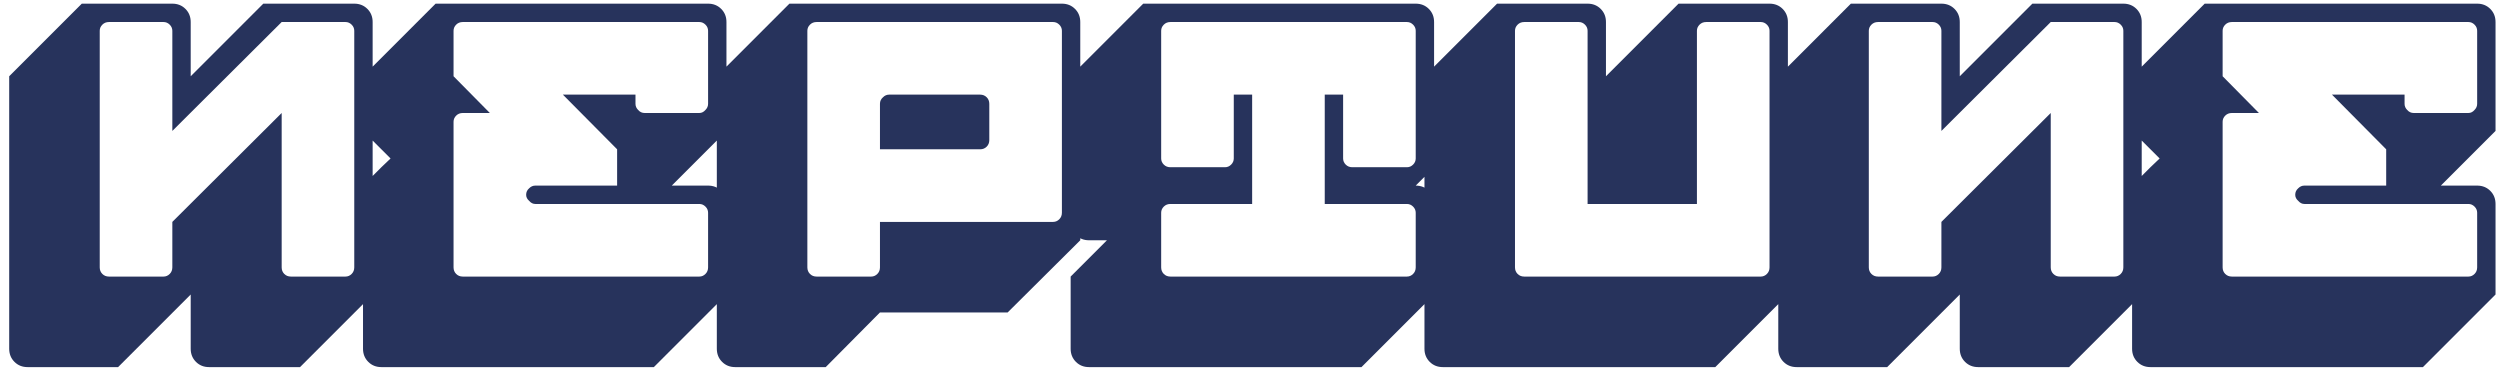
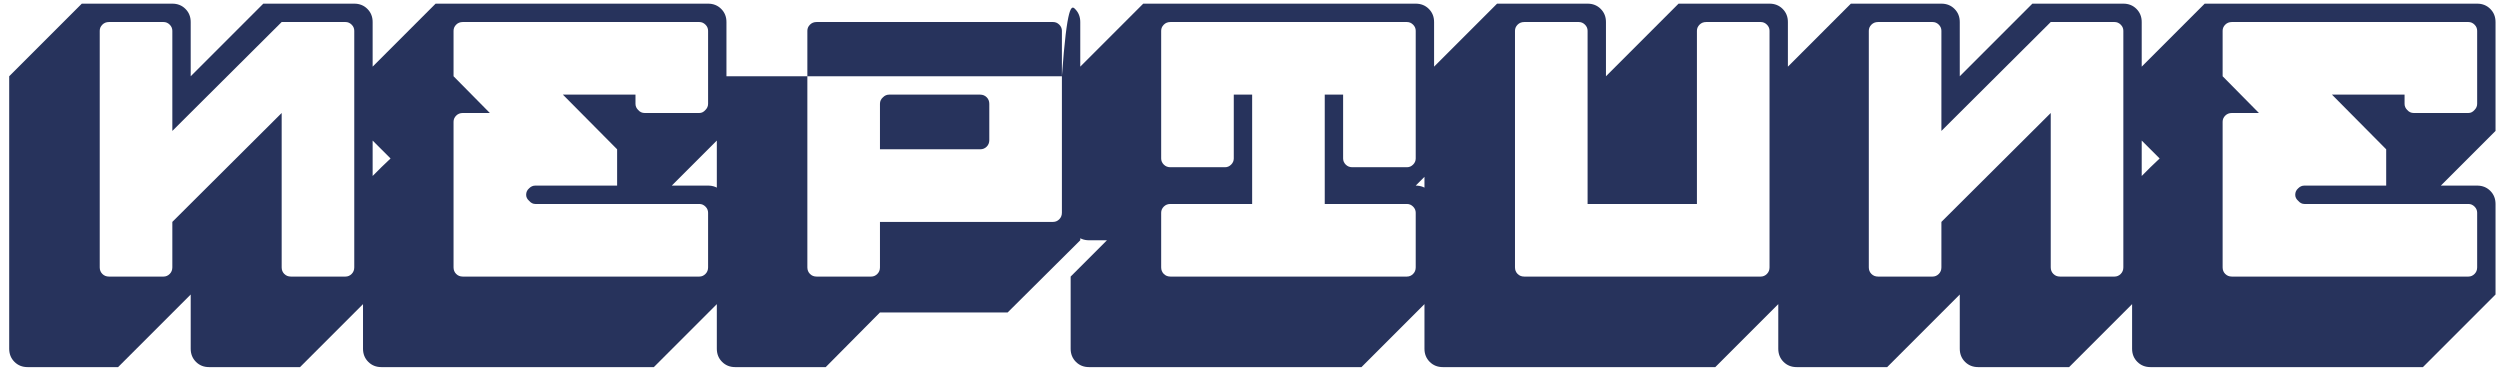
<svg xmlns="http://www.w3.org/2000/svg" width="196" height="29" viewBox="0 0 196 29" fill="none">
-   <path d="M27.089 21.683C27.272 21.683 27.432 21.614 27.569 21.477C27.706 21.34 27.774 21.169 27.774 20.963V2.413C27.774 2.23 27.706 2.07 27.569 1.933C27.432 1.796 27.272 1.727 27.089 1.727H22.083L13.511 10.265V2.413C13.511 2.23 13.442 2.07 13.305 1.933C13.168 1.796 13.008 1.727 12.825 1.727H8.539C8.333 1.727 8.162 1.796 8.025 1.933C7.887 2.07 7.819 2.23 7.819 2.413V20.963C7.819 21.169 7.887 21.34 8.025 21.477C8.162 21.614 8.333 21.683 8.539 21.683H12.825C13.008 21.683 13.168 21.614 13.305 21.477C13.442 21.34 13.511 21.169 13.511 20.963V17.397L22.083 8.859V20.963C22.083 21.169 22.151 21.34 22.288 21.477C22.426 21.614 22.597 21.683 22.803 21.683H27.089ZM2.161 28.781C1.75 28.781 1.407 28.644 1.133 28.369C0.858 28.095 0.721 27.752 0.721 27.341V5.979L6.413 0.287H13.511C13.922 0.287 14.265 0.424 14.539 0.699C14.814 0.973 14.951 1.316 14.951 1.727V5.979L20.643 0.287H27.774C28.186 0.287 28.529 0.424 28.803 0.699C29.078 0.973 29.215 1.316 29.215 1.727V23.089L23.523 28.781H16.391C15.979 28.781 15.636 28.644 15.362 28.369C15.088 28.095 14.951 27.752 14.951 27.341V23.089L9.259 28.781H2.161ZM54.828 21.683C55.011 21.683 55.171 21.614 55.308 21.477C55.445 21.34 55.514 21.169 55.514 20.963V16.677C55.514 16.494 55.445 16.334 55.308 16.197C55.171 16.06 55.011 15.991 54.828 15.991H41.97C41.787 15.991 41.627 15.911 41.49 15.751C41.33 15.614 41.25 15.454 41.25 15.271C41.25 15.065 41.33 14.894 41.49 14.757C41.627 14.62 41.787 14.551 41.97 14.551H48.382V11.705L44.13 7.419H49.822V8.139C49.822 8.322 49.89 8.482 50.028 8.619C50.165 8.779 50.336 8.859 50.542 8.859H54.828C55.011 8.859 55.171 8.779 55.308 8.619C55.445 8.482 55.514 8.322 55.514 8.139V2.413C55.514 2.23 55.445 2.07 55.308 1.933C55.171 1.796 55.011 1.727 54.828 1.727H36.278C36.072 1.727 35.901 1.796 35.764 1.933C35.627 2.07 35.558 2.23 35.558 2.413V5.979L38.404 8.859H36.278C36.072 8.859 35.901 8.928 35.764 9.065C35.627 9.202 35.558 9.362 35.558 9.545V20.963C35.558 21.169 35.627 21.34 35.764 21.477C35.901 21.614 36.072 21.683 36.278 21.683H54.828ZM29.9 28.781C29.489 28.781 29.146 28.644 28.872 28.369C28.597 28.095 28.46 27.752 28.46 27.341V14.551L29.9 13.111L30.62 12.425L28.46 10.265V5.979L34.152 0.287H55.514C55.925 0.287 56.268 0.424 56.542 0.699C56.817 0.973 56.954 1.316 56.954 1.727V10.265L52.668 14.551H55.514C55.925 14.551 56.268 14.688 56.542 14.963C56.817 15.237 56.954 15.58 56.954 15.991V23.089L51.262 28.781H29.9ZM68.989 11.705V8.139C68.989 7.933 69.069 7.762 69.229 7.625C69.366 7.488 69.526 7.419 69.709 7.419H76.841C77.047 7.419 77.218 7.488 77.355 7.625C77.492 7.762 77.561 7.933 77.561 8.139V10.985C77.561 11.191 77.492 11.362 77.355 11.499C77.218 11.637 77.047 11.705 76.841 11.705H68.989ZM68.303 21.683C68.486 21.683 68.646 21.614 68.783 21.477C68.92 21.34 68.989 21.169 68.989 20.963V17.397H82.567C82.75 17.397 82.91 17.328 83.047 17.191C83.184 17.054 83.253 16.883 83.253 16.677V2.413C83.253 2.23 83.184 2.07 83.047 1.933C82.91 1.796 82.75 1.727 82.567 1.727H64.017C63.811 1.727 63.64 1.796 63.503 1.933C63.366 2.07 63.297 2.23 63.297 2.413V20.963C63.297 21.169 63.366 21.34 63.503 21.477C63.64 21.614 63.811 21.683 64.017 21.683H68.303ZM57.639 28.781C57.228 28.781 56.885 28.644 56.611 28.369C56.337 28.095 56.199 27.752 56.199 27.341V5.979L61.891 0.287H83.253C83.664 0.287 84.007 0.424 84.281 0.699C84.556 0.973 84.693 1.316 84.693 1.727V18.837L79.001 24.495H68.989L64.737 28.781H57.639ZM110.306 21.683C110.489 21.683 110.649 21.614 110.786 21.477C110.923 21.34 110.992 21.169 110.992 20.963V16.677C110.992 16.494 110.923 16.334 110.786 16.197C110.649 16.06 110.489 15.991 110.306 15.991H103.86V7.419H105.3V12.425C105.3 12.608 105.369 12.768 105.506 12.905C105.643 13.042 105.814 13.111 106.02 13.111H110.306C110.489 13.111 110.649 13.042 110.786 12.905C110.923 12.768 110.992 12.608 110.992 12.425V2.413C110.992 2.23 110.923 2.07 110.786 1.933C110.649 1.796 110.489 1.727 110.306 1.727H91.756C91.551 1.727 91.379 1.796 91.242 1.933C91.105 2.07 91.036 2.23 91.036 2.413V12.425C91.036 12.608 91.105 12.768 91.242 12.905C91.379 13.042 91.551 13.111 91.756 13.111H96.042C96.225 13.111 96.385 13.042 96.522 12.905C96.659 12.768 96.728 12.608 96.728 12.425V7.419H98.168V15.991H91.756C91.551 15.991 91.379 16.06 91.242 16.197C91.105 16.334 91.036 16.494 91.036 16.677V20.963C91.036 21.169 91.105 21.34 91.242 21.477C91.379 21.614 91.551 21.683 91.756 21.683H110.306ZM85.379 28.781C84.967 28.781 84.624 28.644 84.35 28.369C84.076 28.095 83.939 27.752 83.939 27.341V21.683L86.784 18.837H85.379C84.967 18.837 84.624 18.7 84.35 18.426C84.076 18.128 83.939 17.786 83.939 17.397V5.979L89.63 0.287H110.992C111.403 0.287 111.746 0.424 112.021 0.699C112.295 0.973 112.432 1.316 112.432 1.727V13.111L110.992 14.551C111.403 14.551 111.746 14.688 112.021 14.963C112.295 15.237 112.432 15.58 112.432 15.991V23.089L106.74 28.781H85.379ZM138.045 21.683C138.228 21.683 138.388 21.614 138.525 21.477C138.663 21.34 138.731 21.169 138.731 20.963V2.413C138.731 2.23 138.663 2.07 138.525 1.933C138.388 1.796 138.228 1.727 138.045 1.727H133.759C133.554 1.727 133.382 1.796 133.245 1.933C133.108 2.07 133.039 2.23 133.039 2.413V15.991H124.467V2.413C124.467 2.23 124.399 2.07 124.262 1.933C124.124 1.796 123.964 1.727 123.781 1.727H119.495C119.29 1.727 119.118 1.796 118.981 1.933C118.844 2.07 118.775 2.23 118.775 2.413V20.963C118.775 21.169 118.844 21.34 118.981 21.477C119.118 21.614 119.29 21.683 119.495 21.683H138.045ZM113.118 28.781C112.706 28.781 112.363 28.644 112.089 28.369C111.815 28.095 111.678 27.752 111.678 27.341V5.979L117.37 0.287H124.467C124.879 0.287 125.222 0.424 125.496 0.699C125.77 0.973 125.907 1.316 125.907 1.727V5.979L131.599 0.287H138.731C139.143 0.287 139.485 0.424 139.76 0.699C140.034 0.973 140.171 1.316 140.171 1.727V23.089L134.479 28.781H113.118ZM165.784 21.683C165.967 21.683 166.127 21.614 166.265 21.477C166.402 21.34 166.47 21.169 166.47 20.963V2.413C166.47 2.23 166.402 2.07 166.265 1.933C166.127 1.796 165.967 1.727 165.784 1.727H160.778L152.206 10.265V2.413C152.206 2.23 152.138 2.07 152.001 1.933C151.863 1.796 151.703 1.727 151.521 1.727H147.235C147.029 1.727 146.857 1.796 146.72 1.933C146.583 2.07 146.515 2.23 146.515 2.413V20.963C146.515 21.169 146.583 21.34 146.72 21.477C146.857 21.614 147.029 21.683 147.235 21.683H151.521C151.703 21.683 151.863 21.614 152.001 21.477C152.138 21.34 152.206 21.169 152.206 20.963V17.397L160.778 8.859V20.963C160.778 21.169 160.847 21.34 160.984 21.477C161.121 21.614 161.293 21.683 161.498 21.683H165.784ZM140.857 28.781C140.446 28.781 140.103 28.644 139.828 28.369C139.554 28.095 139.417 27.752 139.417 27.341V5.979L145.109 0.287H152.206C152.618 0.287 152.961 0.424 153.235 0.699C153.509 0.973 153.646 1.316 153.646 1.727V5.979L159.338 0.287H166.47C166.882 0.287 167.225 0.424 167.499 0.699C167.773 0.973 167.91 1.316 167.91 1.727V23.089L162.219 28.781H155.087C154.675 28.781 154.332 28.644 154.058 28.369C153.784 28.095 153.646 27.752 153.646 27.341V23.089L147.955 28.781H140.857ZM193.524 21.683C193.707 21.683 193.867 21.614 194.004 21.477C194.141 21.34 194.209 21.169 194.209 20.963V16.677C194.209 16.494 194.141 16.334 194.004 16.197C193.867 16.06 193.707 15.991 193.524 15.991H180.666C180.483 15.991 180.323 15.911 180.186 15.751C180.026 15.614 179.946 15.454 179.946 15.271C179.946 15.065 180.026 14.894 180.186 14.757C180.323 14.62 180.483 14.551 180.666 14.551H187.077V11.705L182.826 7.419H188.518V8.139C188.518 8.322 188.586 8.482 188.723 8.619C188.86 8.779 189.032 8.859 189.238 8.859H193.524C193.707 8.859 193.867 8.779 194.004 8.619C194.141 8.482 194.209 8.322 194.209 8.139V2.413C194.209 2.23 194.141 2.07 194.004 1.933C193.867 1.796 193.707 1.727 193.524 1.727H174.974C174.768 1.727 174.597 1.796 174.459 1.933C174.322 2.07 174.254 2.23 174.254 2.413V5.979L177.1 8.859H174.974C174.768 8.859 174.597 8.928 174.459 9.065C174.322 9.202 174.254 9.362 174.254 9.545V20.963C174.254 21.169 174.322 21.34 174.459 21.477C174.597 21.614 174.768 21.683 174.974 21.683H193.524ZM168.596 28.781C168.185 28.781 167.842 28.644 167.567 28.369C167.293 28.095 167.156 27.752 167.156 27.341V14.551L168.596 13.111L169.316 12.425L167.156 10.265V5.979L172.848 0.287H194.209C194.621 0.287 194.964 0.424 195.238 0.699C195.512 0.973 195.65 1.316 195.65 1.727V10.265L191.363 14.551H194.209C194.621 14.551 194.964 14.688 195.238 14.963C195.512 15.237 195.65 15.58 195.65 15.991V23.089L189.958 28.781H168.596Z" fill="#27335C" />
+   <path d="M27.089 21.683C27.272 21.683 27.432 21.614 27.569 21.477C27.706 21.34 27.774 21.169 27.774 20.963V2.413C27.774 2.23 27.706 2.07 27.569 1.933C27.432 1.796 27.272 1.727 27.089 1.727H22.083L13.511 10.265V2.413C13.511 2.23 13.442 2.07 13.305 1.933C13.168 1.796 13.008 1.727 12.825 1.727H8.539C8.333 1.727 8.162 1.796 8.025 1.933C7.887 2.07 7.819 2.23 7.819 2.413V20.963C7.819 21.169 7.887 21.34 8.025 21.477C8.162 21.614 8.333 21.683 8.539 21.683H12.825C13.008 21.683 13.168 21.614 13.305 21.477C13.442 21.34 13.511 21.169 13.511 20.963V17.397L22.083 8.859V20.963C22.083 21.169 22.151 21.34 22.288 21.477C22.426 21.614 22.597 21.683 22.803 21.683H27.089ZM2.161 28.781C1.75 28.781 1.407 28.644 1.133 28.369C0.858 28.095 0.721 27.752 0.721 27.341V5.979L6.413 0.287H13.511C13.922 0.287 14.265 0.424 14.539 0.699C14.814 0.973 14.951 1.316 14.951 1.727V5.979L20.643 0.287H27.774C28.186 0.287 28.529 0.424 28.803 0.699C29.078 0.973 29.215 1.316 29.215 1.727V23.089L23.523 28.781H16.391C15.979 28.781 15.636 28.644 15.362 28.369C15.088 28.095 14.951 27.752 14.951 27.341V23.089L9.259 28.781H2.161ZM54.828 21.683C55.011 21.683 55.171 21.614 55.308 21.477C55.445 21.34 55.514 21.169 55.514 20.963V16.677C55.514 16.494 55.445 16.334 55.308 16.197C55.171 16.06 55.011 15.991 54.828 15.991H41.97C41.787 15.991 41.627 15.911 41.49 15.751C41.33 15.614 41.25 15.454 41.25 15.271C41.25 15.065 41.33 14.894 41.49 14.757C41.627 14.62 41.787 14.551 41.97 14.551H48.382V11.705L44.13 7.419H49.822V8.139C49.822 8.322 49.89 8.482 50.028 8.619C50.165 8.779 50.336 8.859 50.542 8.859H54.828C55.011 8.859 55.171 8.779 55.308 8.619C55.445 8.482 55.514 8.322 55.514 8.139V2.413C55.514 2.23 55.445 2.07 55.308 1.933C55.171 1.796 55.011 1.727 54.828 1.727H36.278C36.072 1.727 35.901 1.796 35.764 1.933C35.627 2.07 35.558 2.23 35.558 2.413V5.979L38.404 8.859H36.278C36.072 8.859 35.901 8.928 35.764 9.065C35.627 9.202 35.558 9.362 35.558 9.545V20.963C35.558 21.169 35.627 21.34 35.764 21.477C35.901 21.614 36.072 21.683 36.278 21.683H54.828ZM29.9 28.781C29.489 28.781 29.146 28.644 28.872 28.369C28.597 28.095 28.46 27.752 28.46 27.341V14.551L29.9 13.111L30.62 12.425L28.46 10.265V5.979L34.152 0.287H55.514C55.925 0.287 56.268 0.424 56.542 0.699C56.817 0.973 56.954 1.316 56.954 1.727V10.265L52.668 14.551H55.514C55.925 14.551 56.268 14.688 56.542 14.963C56.817 15.237 56.954 15.58 56.954 15.991V23.089L51.262 28.781H29.9ZM68.989 11.705V8.139C68.989 7.933 69.069 7.762 69.229 7.625C69.366 7.488 69.526 7.419 69.709 7.419H76.841C77.047 7.419 77.218 7.488 77.355 7.625C77.492 7.762 77.561 7.933 77.561 8.139V10.985C77.561 11.191 77.492 11.362 77.355 11.499C77.218 11.637 77.047 11.705 76.841 11.705H68.989ZM68.303 21.683C68.486 21.683 68.646 21.614 68.783 21.477C68.92 21.34 68.989 21.169 68.989 20.963V17.397H82.567C82.75 17.397 82.91 17.328 83.047 17.191C83.184 17.054 83.253 16.883 83.253 16.677V2.413C83.253 2.23 83.184 2.07 83.047 1.933C82.91 1.796 82.75 1.727 82.567 1.727H64.017C63.811 1.727 63.64 1.796 63.503 1.933C63.366 2.07 63.297 2.23 63.297 2.413V20.963C63.297 21.169 63.366 21.34 63.503 21.477C63.64 21.614 63.811 21.683 64.017 21.683H68.303ZM57.639 28.781C57.228 28.781 56.885 28.644 56.611 28.369C56.337 28.095 56.199 27.752 56.199 27.341V5.979H83.253C83.664 0.287 84.007 0.424 84.281 0.699C84.556 0.973 84.693 1.316 84.693 1.727V18.837L79.001 24.495H68.989L64.737 28.781H57.639ZM110.306 21.683C110.489 21.683 110.649 21.614 110.786 21.477C110.923 21.34 110.992 21.169 110.992 20.963V16.677C110.992 16.494 110.923 16.334 110.786 16.197C110.649 16.06 110.489 15.991 110.306 15.991H103.86V7.419H105.3V12.425C105.3 12.608 105.369 12.768 105.506 12.905C105.643 13.042 105.814 13.111 106.02 13.111H110.306C110.489 13.111 110.649 13.042 110.786 12.905C110.923 12.768 110.992 12.608 110.992 12.425V2.413C110.992 2.23 110.923 2.07 110.786 1.933C110.649 1.796 110.489 1.727 110.306 1.727H91.756C91.551 1.727 91.379 1.796 91.242 1.933C91.105 2.07 91.036 2.23 91.036 2.413V12.425C91.036 12.608 91.105 12.768 91.242 12.905C91.379 13.042 91.551 13.111 91.756 13.111H96.042C96.225 13.111 96.385 13.042 96.522 12.905C96.659 12.768 96.728 12.608 96.728 12.425V7.419H98.168V15.991H91.756C91.551 15.991 91.379 16.06 91.242 16.197C91.105 16.334 91.036 16.494 91.036 16.677V20.963C91.036 21.169 91.105 21.34 91.242 21.477C91.379 21.614 91.551 21.683 91.756 21.683H110.306ZM85.379 28.781C84.967 28.781 84.624 28.644 84.35 28.369C84.076 28.095 83.939 27.752 83.939 27.341V21.683L86.784 18.837H85.379C84.967 18.837 84.624 18.7 84.35 18.426C84.076 18.128 83.939 17.786 83.939 17.397V5.979L89.63 0.287H110.992C111.403 0.287 111.746 0.424 112.021 0.699C112.295 0.973 112.432 1.316 112.432 1.727V13.111L110.992 14.551C111.403 14.551 111.746 14.688 112.021 14.963C112.295 15.237 112.432 15.58 112.432 15.991V23.089L106.74 28.781H85.379ZM138.045 21.683C138.228 21.683 138.388 21.614 138.525 21.477C138.663 21.34 138.731 21.169 138.731 20.963V2.413C138.731 2.23 138.663 2.07 138.525 1.933C138.388 1.796 138.228 1.727 138.045 1.727H133.759C133.554 1.727 133.382 1.796 133.245 1.933C133.108 2.07 133.039 2.23 133.039 2.413V15.991H124.467V2.413C124.467 2.23 124.399 2.07 124.262 1.933C124.124 1.796 123.964 1.727 123.781 1.727H119.495C119.29 1.727 119.118 1.796 118.981 1.933C118.844 2.07 118.775 2.23 118.775 2.413V20.963C118.775 21.169 118.844 21.34 118.981 21.477C119.118 21.614 119.29 21.683 119.495 21.683H138.045ZM113.118 28.781C112.706 28.781 112.363 28.644 112.089 28.369C111.815 28.095 111.678 27.752 111.678 27.341V5.979L117.37 0.287H124.467C124.879 0.287 125.222 0.424 125.496 0.699C125.77 0.973 125.907 1.316 125.907 1.727V5.979L131.599 0.287H138.731C139.143 0.287 139.485 0.424 139.76 0.699C140.034 0.973 140.171 1.316 140.171 1.727V23.089L134.479 28.781H113.118ZM165.784 21.683C165.967 21.683 166.127 21.614 166.265 21.477C166.402 21.34 166.47 21.169 166.47 20.963V2.413C166.47 2.23 166.402 2.07 166.265 1.933C166.127 1.796 165.967 1.727 165.784 1.727H160.778L152.206 10.265V2.413C152.206 2.23 152.138 2.07 152.001 1.933C151.863 1.796 151.703 1.727 151.521 1.727H147.235C147.029 1.727 146.857 1.796 146.72 1.933C146.583 2.07 146.515 2.23 146.515 2.413V20.963C146.515 21.169 146.583 21.34 146.72 21.477C146.857 21.614 147.029 21.683 147.235 21.683H151.521C151.703 21.683 151.863 21.614 152.001 21.477C152.138 21.34 152.206 21.169 152.206 20.963V17.397L160.778 8.859V20.963C160.778 21.169 160.847 21.34 160.984 21.477C161.121 21.614 161.293 21.683 161.498 21.683H165.784ZM140.857 28.781C140.446 28.781 140.103 28.644 139.828 28.369C139.554 28.095 139.417 27.752 139.417 27.341V5.979L145.109 0.287H152.206C152.618 0.287 152.961 0.424 153.235 0.699C153.509 0.973 153.646 1.316 153.646 1.727V5.979L159.338 0.287H166.47C166.882 0.287 167.225 0.424 167.499 0.699C167.773 0.973 167.91 1.316 167.91 1.727V23.089L162.219 28.781H155.087C154.675 28.781 154.332 28.644 154.058 28.369C153.784 28.095 153.646 27.752 153.646 27.341V23.089L147.955 28.781H140.857ZM193.524 21.683C193.707 21.683 193.867 21.614 194.004 21.477C194.141 21.34 194.209 21.169 194.209 20.963V16.677C194.209 16.494 194.141 16.334 194.004 16.197C193.867 16.06 193.707 15.991 193.524 15.991H180.666C180.483 15.991 180.323 15.911 180.186 15.751C180.026 15.614 179.946 15.454 179.946 15.271C179.946 15.065 180.026 14.894 180.186 14.757C180.323 14.62 180.483 14.551 180.666 14.551H187.077V11.705L182.826 7.419H188.518V8.139C188.518 8.322 188.586 8.482 188.723 8.619C188.86 8.779 189.032 8.859 189.238 8.859H193.524C193.707 8.859 193.867 8.779 194.004 8.619C194.141 8.482 194.209 8.322 194.209 8.139V2.413C194.209 2.23 194.141 2.07 194.004 1.933C193.867 1.796 193.707 1.727 193.524 1.727H174.974C174.768 1.727 174.597 1.796 174.459 1.933C174.322 2.07 174.254 2.23 174.254 2.413V5.979L177.1 8.859H174.974C174.768 8.859 174.597 8.928 174.459 9.065C174.322 9.202 174.254 9.362 174.254 9.545V20.963C174.254 21.169 174.322 21.34 174.459 21.477C174.597 21.614 174.768 21.683 174.974 21.683H193.524ZM168.596 28.781C168.185 28.781 167.842 28.644 167.567 28.369C167.293 28.095 167.156 27.752 167.156 27.341V14.551L168.596 13.111L169.316 12.425L167.156 10.265V5.979L172.848 0.287H194.209C194.621 0.287 194.964 0.424 195.238 0.699C195.512 0.973 195.65 1.316 195.65 1.727V10.265L191.363 14.551H194.209C194.621 14.551 194.964 14.688 195.238 14.963C195.512 15.237 195.65 15.58 195.65 15.991V23.089L189.958 28.781H168.596Z" fill="#27335C" />
</svg>